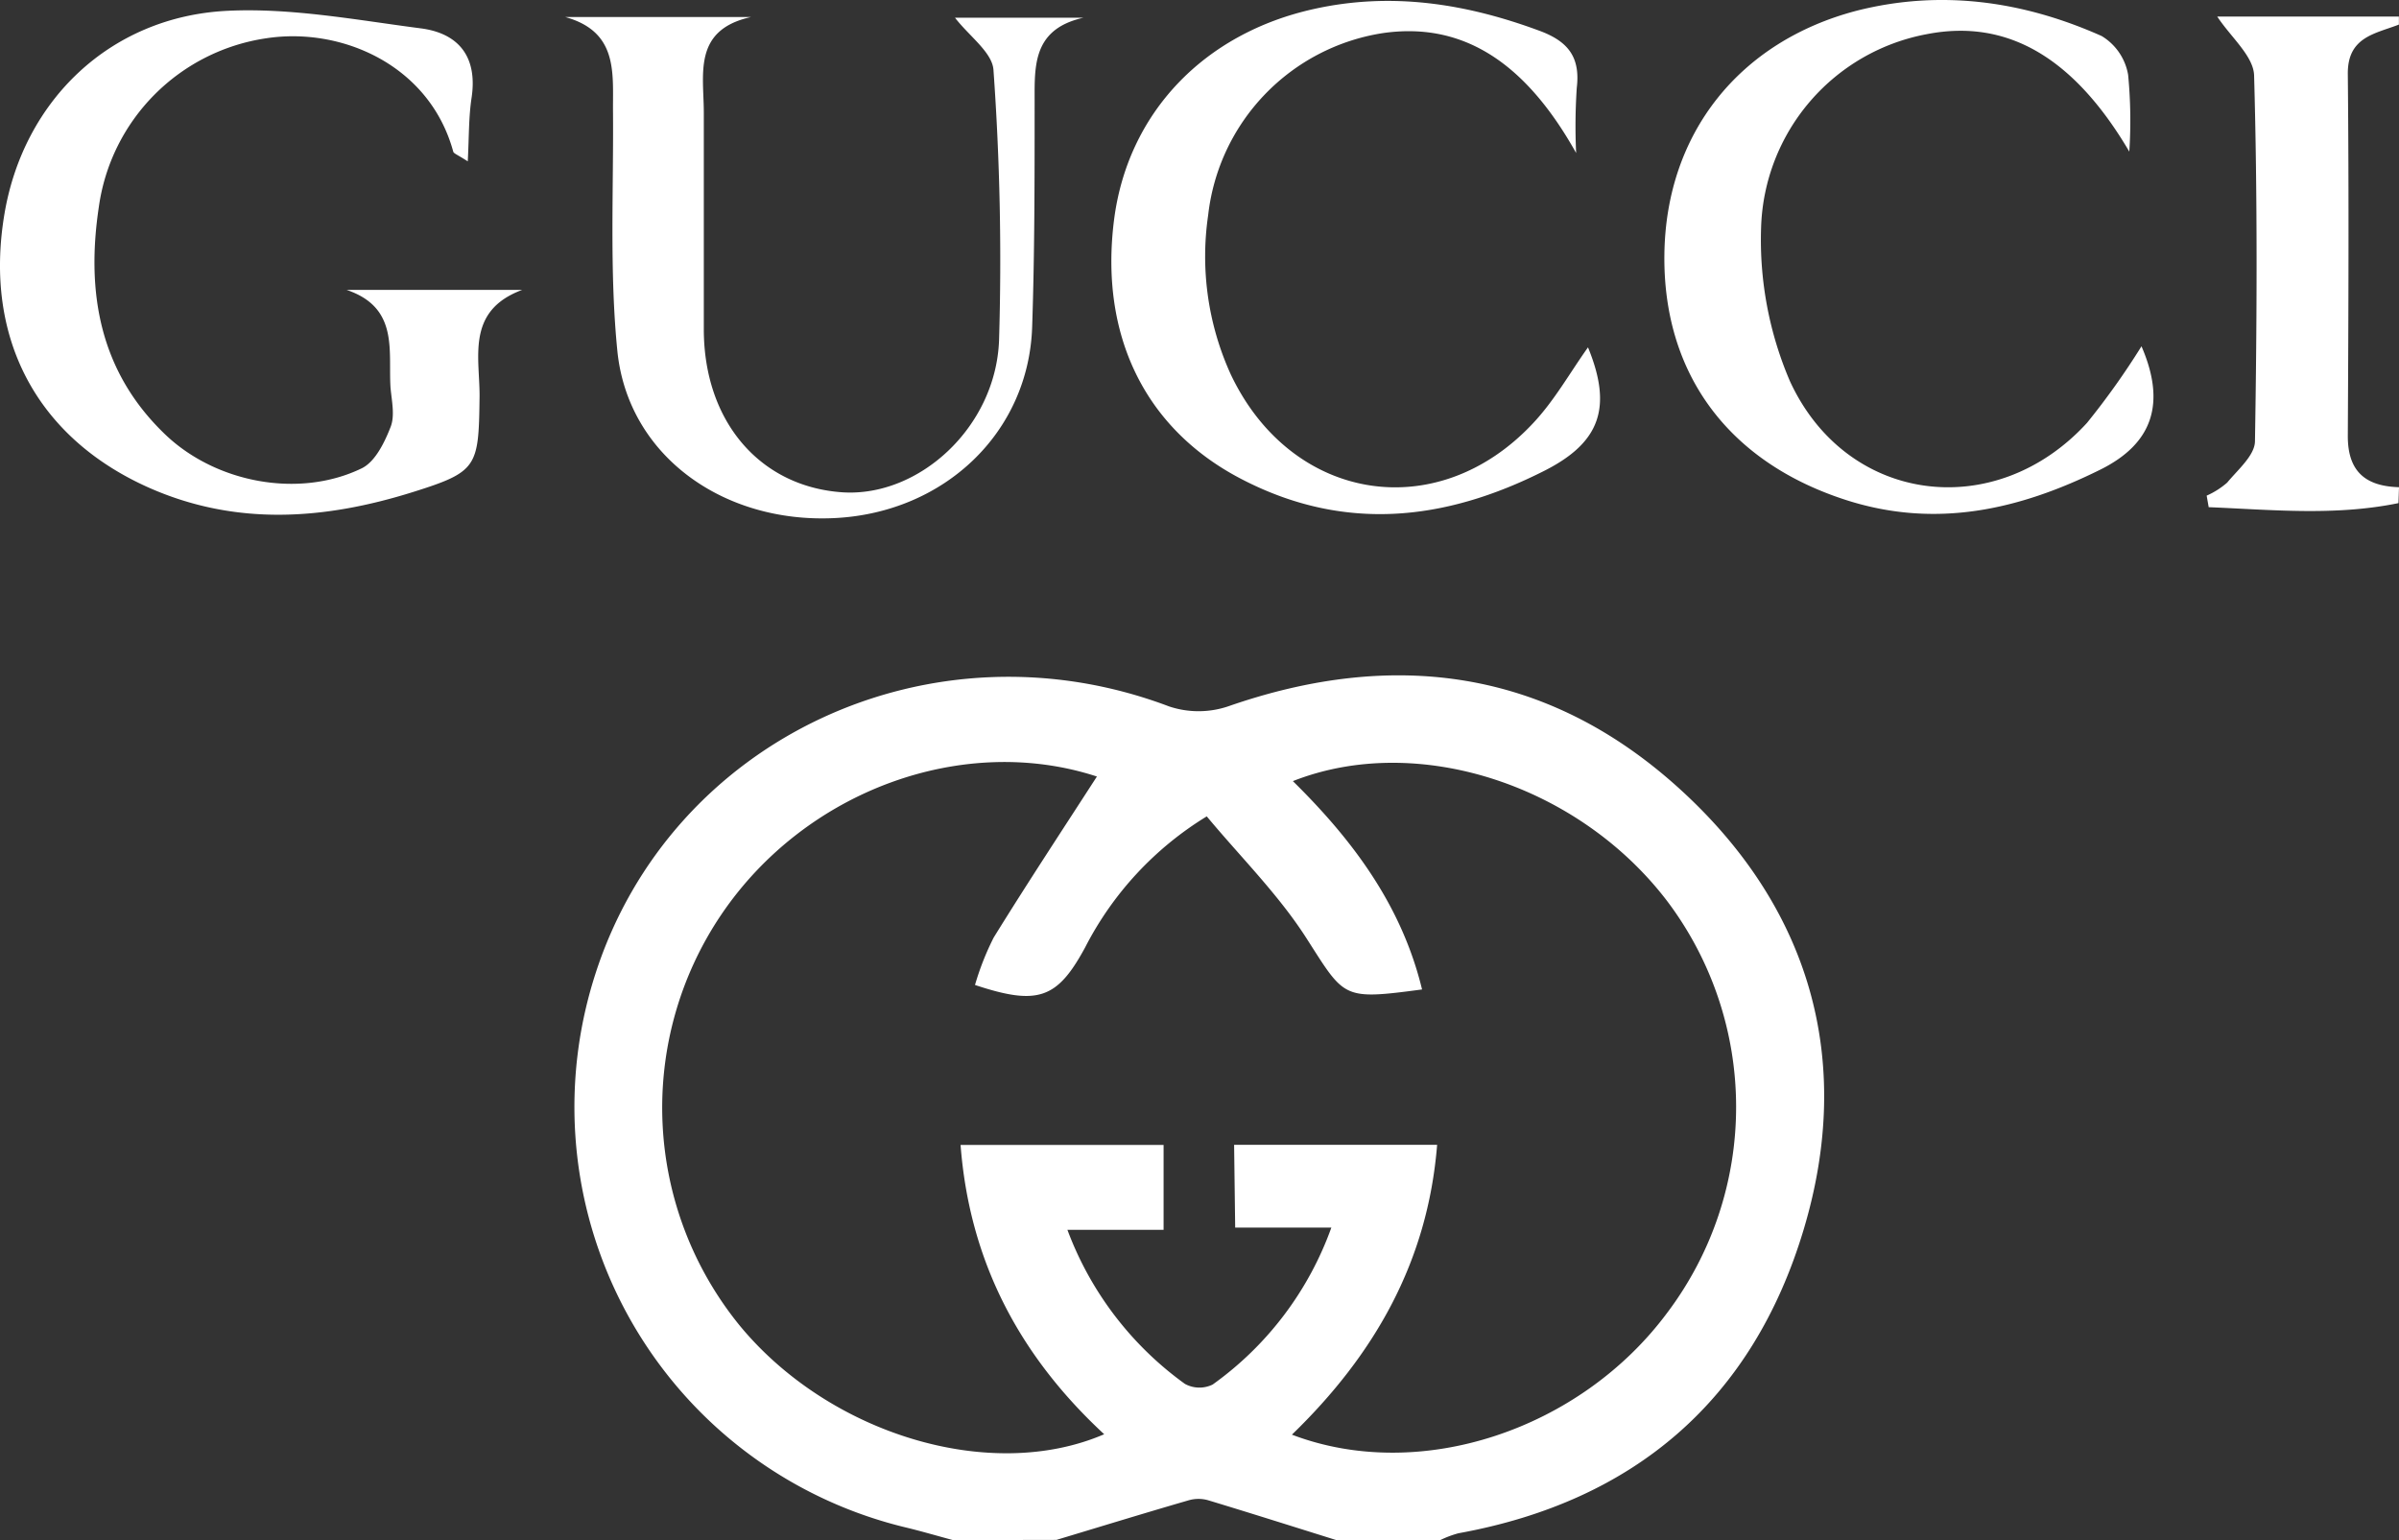
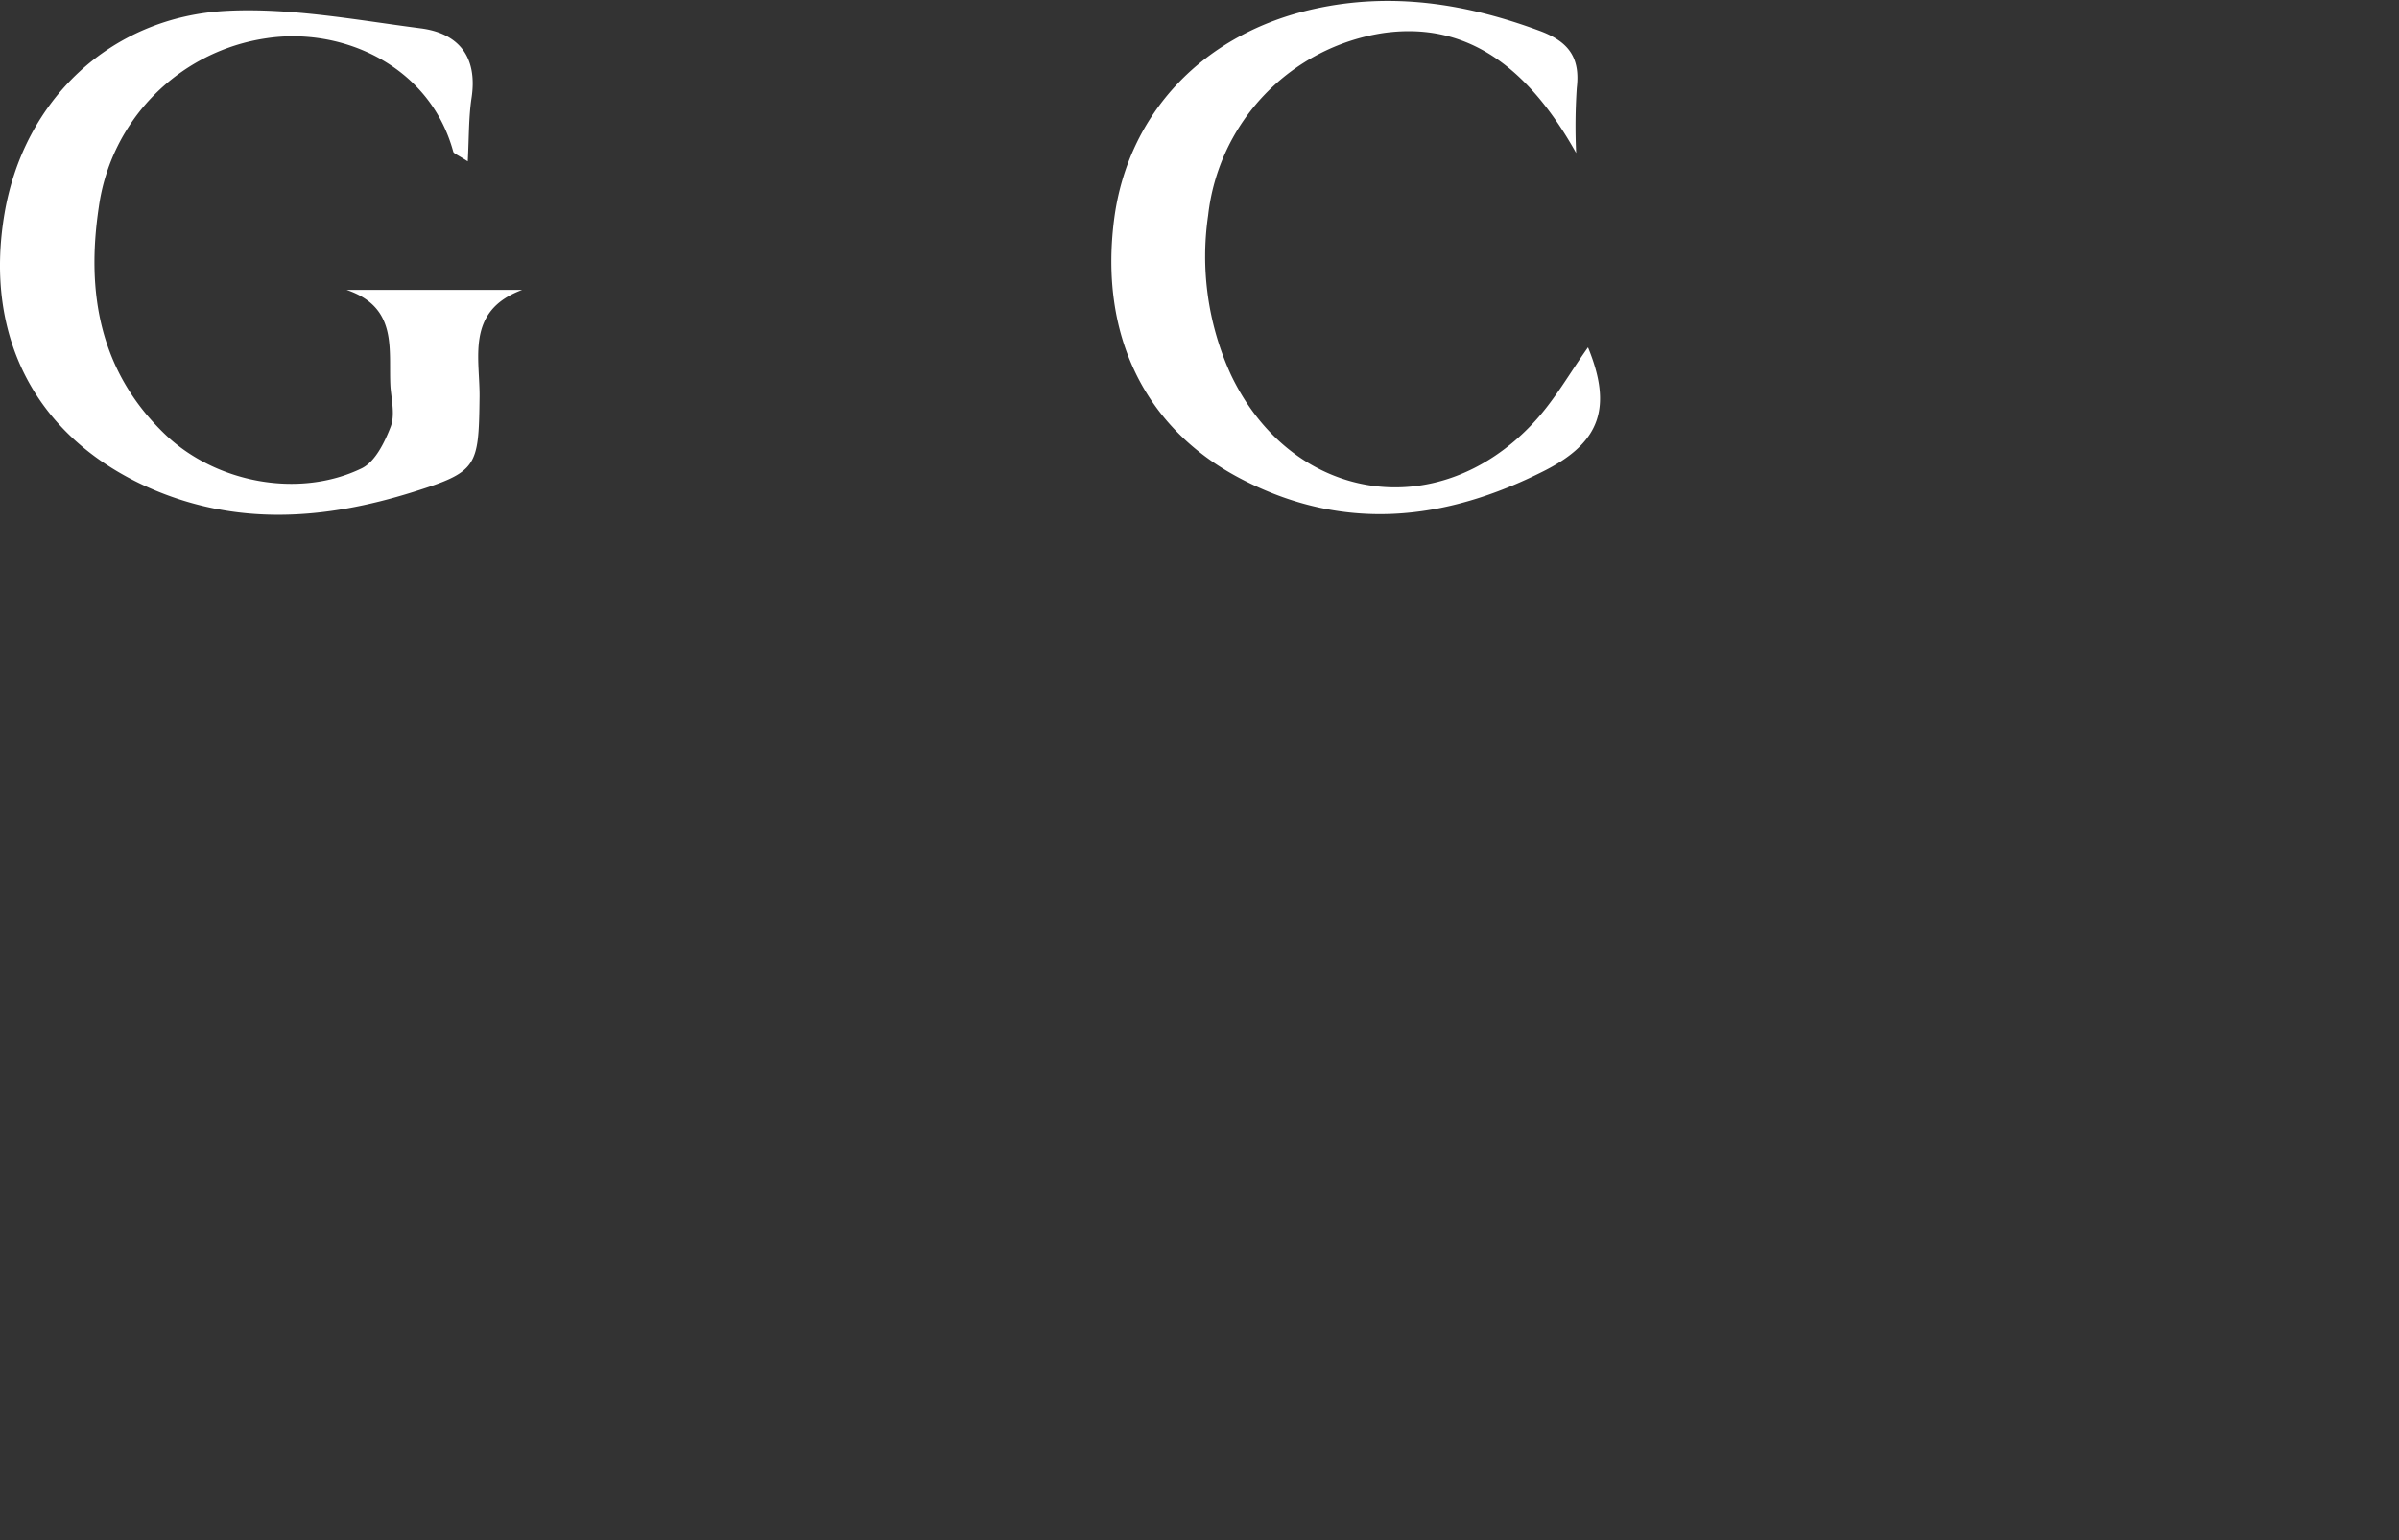
<svg xmlns="http://www.w3.org/2000/svg" width="224.518" height="144.151" viewBox="0 0 224.518 144.151">
  <rect x="0" y="0" width="224.518" height="144.151" fill="#333333" stroke="none" />
  <defs>
    <style> .cls-1 { fill: #fff; } </style>
  </defs>
  <g id="Layer_2" data-name="Layer 2">
    <g id="Layer_1-2" data-name="Layer 1">
      <g id="Layer_2-2" data-name="Layer 2">
        <g id="Layer_1-2-2" data-name="Layer 1-2">
-           <path class="cls-1" d="M89.188,144.151c-1.41-.38-2.81-.79-4.23-1.14A40.48,40.48,0,0,1,54.837,94.329q.365-1.55.851-3.068c7.07-22.17,31.53-33.55,53.73-25.14a8.7,8.7,0,0,0,5.5,0c15.53-5.42,29.88-3.48,42.15,7.6s16.51,25.41,11.74,41.34-15.81,25.46-32.32,28.45a9.52,9.52,0,0,0-1.7.64h-9.72c-4-1.25-8-2.52-12-3.73a3.28,3.28,0,0,0-1.81,0c-4.14,1.2-8.27,2.47-12.39,3.71Zm26.31-37h19c-.88,11-5.91,19.69-13.59,27.13,12,4.57,27-.45,35.14-11.43a32,32,0,0,0-.05-38.55c-8.32-10.88-23.38-15.77-35-11.19,5.63,5.54,10.19,11.66,12.09,19.5-7.51,1-7.21.83-10.83-4.81-2.62-4.09-6.16-7.59-9.32-11.39a30.86,30.86,0,0,0-11.39,12.28c-2.6,4.79-4.4,5.46-10.3,3.5a25.66,25.66,0,0,1,1.75-4.44c3.16-5.11,6.47-10.13,9.66-15.07-12.43-4.07-27.24,1.23-35.15,12.92a32.29,32.29,0,0,0,1.77,38.53c8.4,10.13,23.43,14.69,34.06,10.11-7.91-7.33-12.61-16.16-13.44-27.08h19v7.95h-9a31.16,31.16,0,0,0,11,14.42,2.82,2.82,0,0,0,2.59.06,30.84,30.84,0,0,0,11.11-14.69h-9Z" />
-           <path class="cls-1" d="M224.468,47.091c-5.94,1.22-11.85.62-17.76.38l-.19-1.08a7.59,7.59,0,0,0,1.92-1.22c1-1.21,2.57-2.54,2.6-3.85.19-11.41.24-22.84-.08-34.25-.05-1.82-2.18-3.59-3.45-5.52h17v.75c-2.24.87-4.82,1.15-4.78,4.64.11,11.3.06,22.6,0,33.89,0,3.35,1.71,4.68,4.79,4.77Z" />
          <path class="cls-1" d="M43.778,15.101c-1-.64-1.31-.73-1.36-.91-2.2-8.07-10.42-11.69-17.49-10.61a18.54,18.54,0,0,0-15.68,15.8c-1.2,8,.07,15.41,6.22,21.29,4.75,4.54,12.54,6,18.39,3.16,1.25-.61,2.13-2.41,2.69-3.85.43-1.07.11-2.46,0-3.7-.22-3.44.81-7.49-4.12-9.15h16.45c-5.4,2-3.91,6.49-4,10.23-.08,6.36-.24,6.81-6.22,8.69-8.29,2.6-16.6,3.22-24.8-.44-10.46-4.69-15.39-14.04-13.44-25.6,1.79-10.6,9.89-18.46,20.87-19,6-.29,12.07.86,18.07,1.64,3.61.46,5.36,2.71,4.77,6.54C43.858,11.011,43.898,12.801,43.778,15.101Z" />
-           <path class="cls-1" d="M101.388,1.661c-5,1.12-4.53,4.89-4.56,8.41,0,6.84,0,13.68-.23,20.52-.32,9.87-8.19,17.39-18.48,17.9-10.49.52-19.36-5.9-20.34-15.64-.75-7.51-.34-15.14-.41-22.72,0-3.5.37-7.2-4.48-8.54h17.41c-5.53,1.22-4.41,5.42-4.43,9.06v20.15c0,8.68,5.29,14.77,13,15.28,7.13.45,14.3-6.07,14.63-14.18a249.2,249.2,0,0,0-.52-25.34c-.1-1.65-2.27-3.17-3.6-4.9Z" />
          <path class="cls-1" d="M147.508,14.321c-4.74-8.47-10.59-12.31-18.11-11.22a19.45,19.45,0,0,0-16.33,17.05,26.61,26.61,0,0,0,2.13,14.92c5.66,11.9,19.28,14.16,28.27,4.55,2-2.12,3.46-4.74,5.15-7.11,2.29,5.59,1.16,8.87-4,11.51-9.42,4.79-18.95,5.82-28.6.73-8.91-4.7-13.11-13.42-11.76-24.14,1.26-10,8.38-17.49,18.71-19.77,7.3-1.62,14.3-.5,21.22,2.08,2.63,1,3.71,2.49,3.38,5.29A54.117,54.117,0,0,0,147.508,14.321Z" />
-           <path class="cls-1" d="M199.278,14.191c-5.12-8.69-11.31-12.47-18.92-11a19,19,0,0,0-15.54,18.11,33.55,33.55,0,0,0,2.7,14.38c5.31,11.52,19.23,13.27,27.8,3.9a70.998,70.998,0,0,0,5.1-7.17c2.3,5.32,1.08,9.1-3.86,11.55-7.59,3.76-15.39,5.54-23.79,2.84-11-3.54-17.17-11.82-17-23.07s7-19.85,18-22.73c7.9-2,15.58-.9,22.92,2.37a5.27,5.27,0,0,1,2.48,3.64A44.64,44.64,0,0,1,199.278,14.191Z" />
        </g>
      </g>
    </g>
  </g>
</svg>